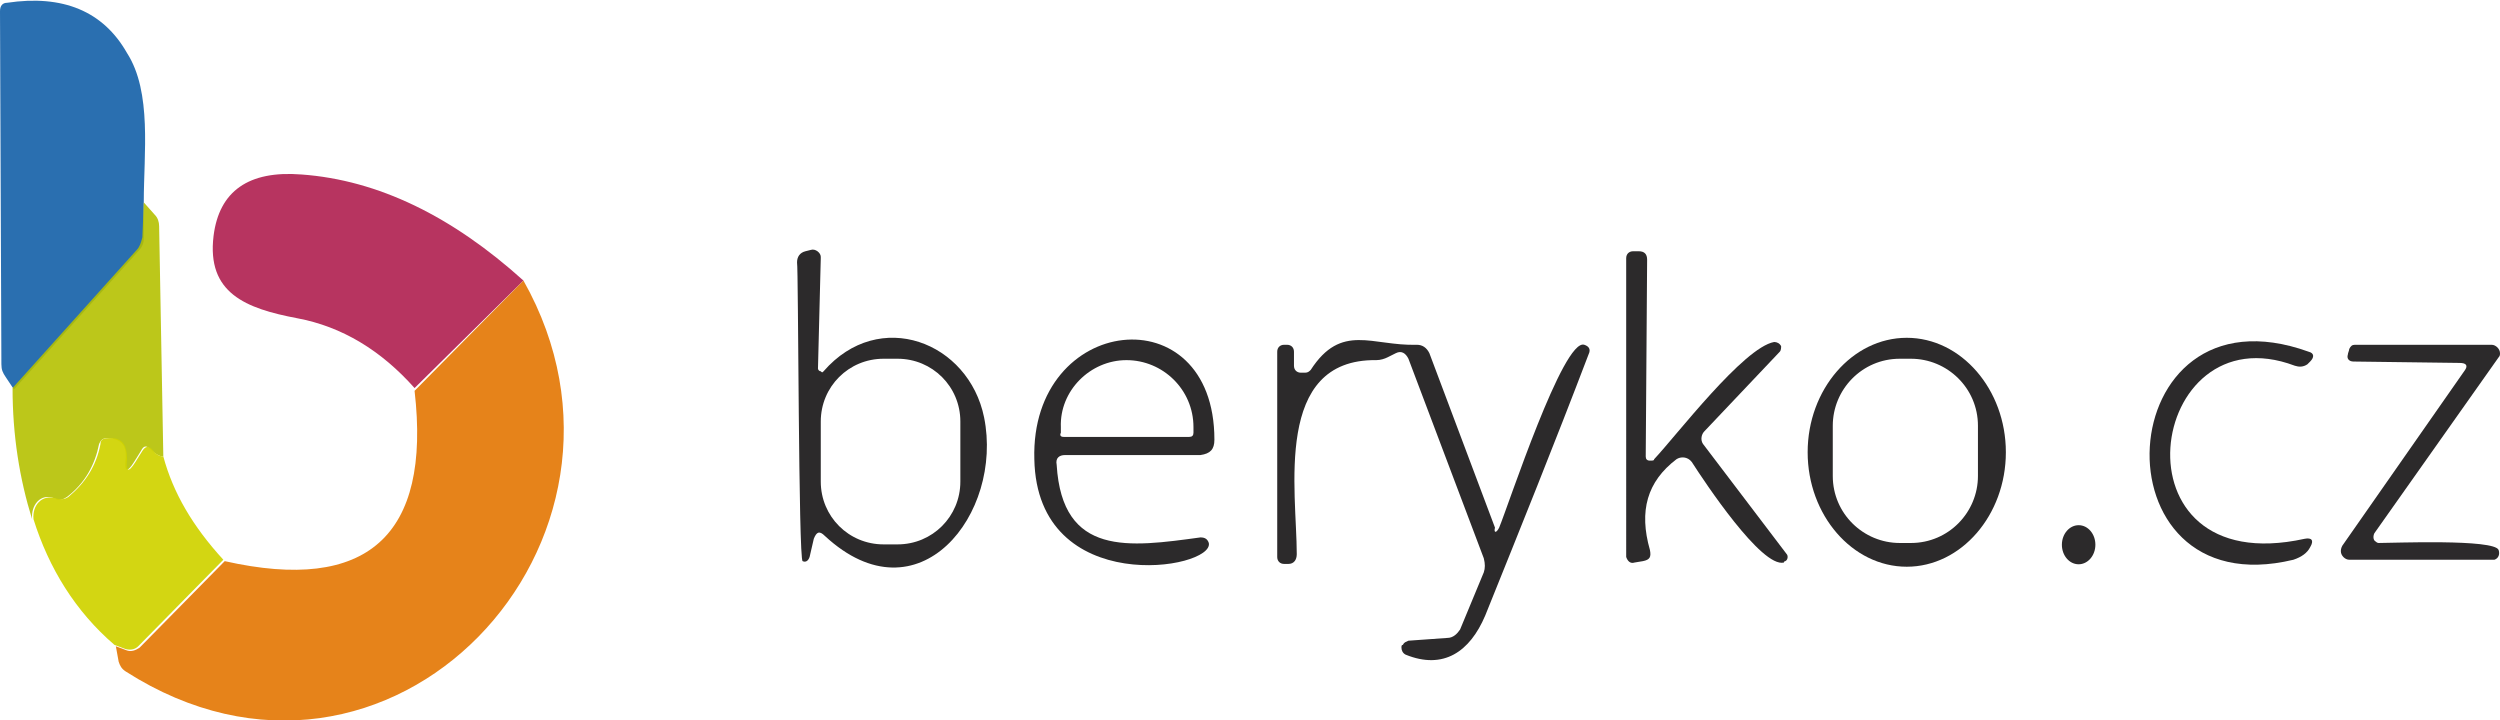
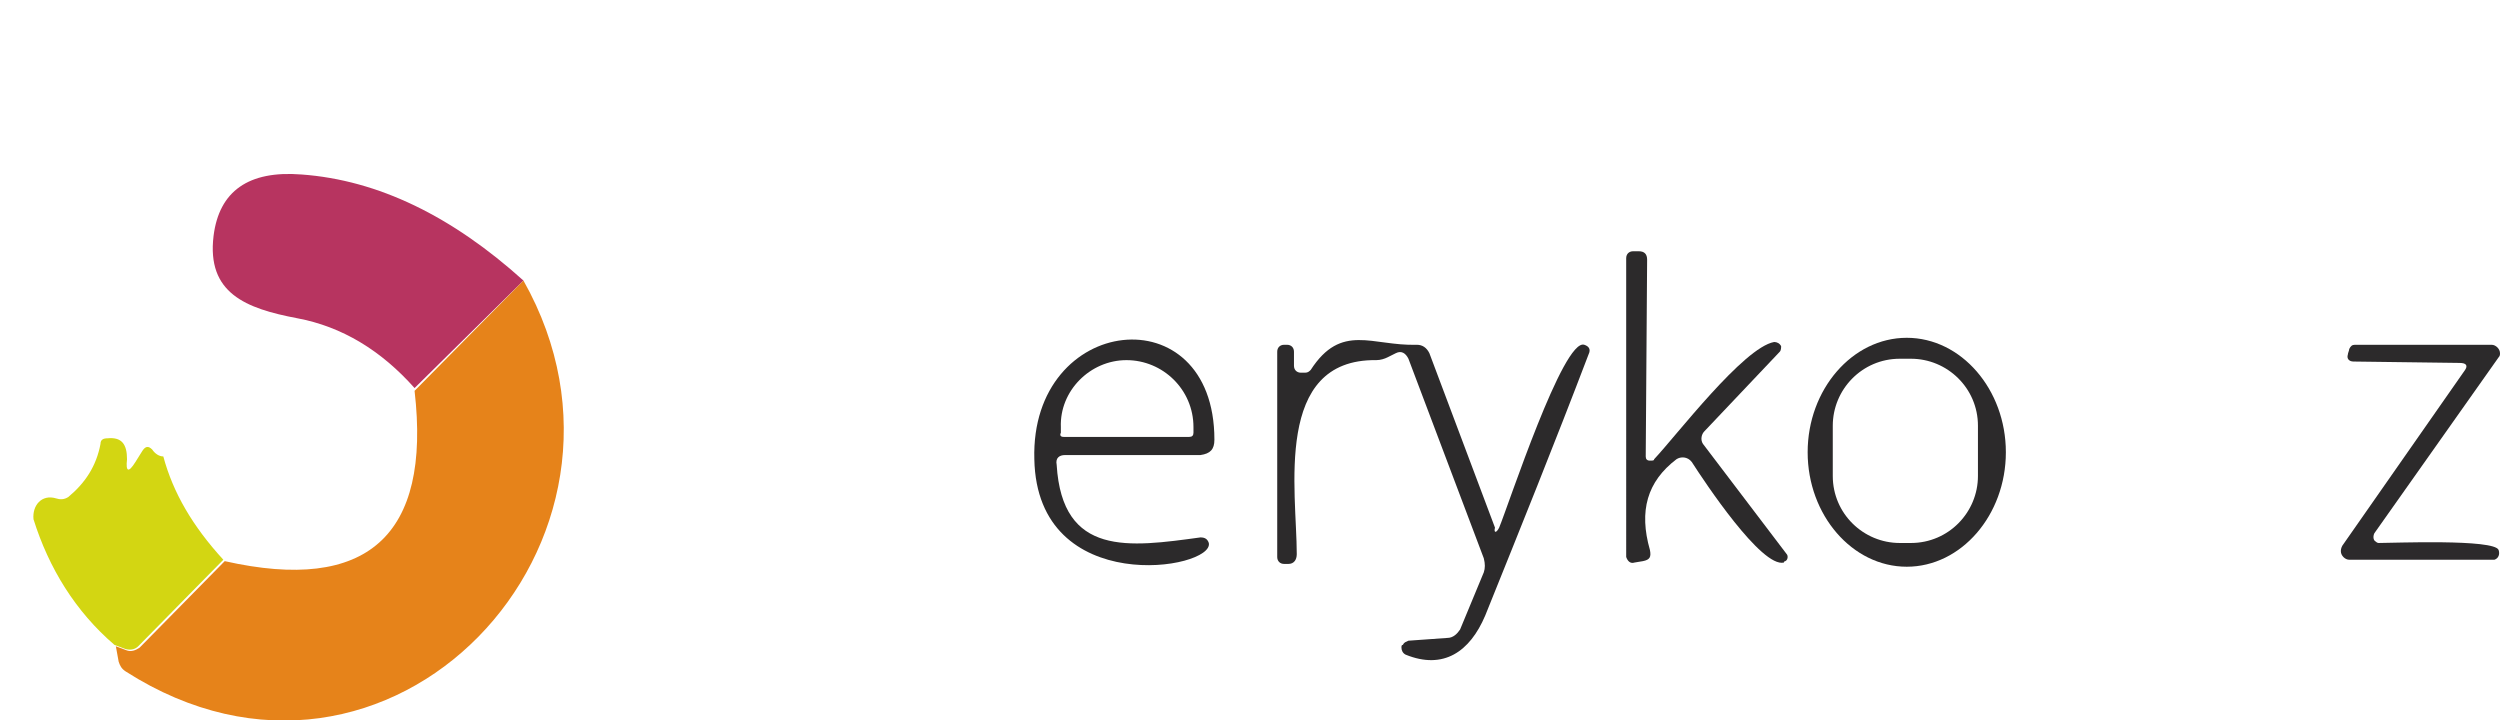
<svg xmlns="http://www.w3.org/2000/svg" version="1.1" id="Layer_1" x="0px" y="0px" width="179.1px" height="51.6px" viewBox="0 0 179.1 51.6" style="enable-background:new 0 0 179.1 51.6;" xml:space="preserve">
  <style type="text/css">
	.st0{fill:#0053A0;fill-opacity:0.835;}
	.st1{fill:#A50138;fill-opacity:0.796;}
	.st2{fill:#B4C100;fill-opacity:0.898;}
	.st3{fill:#2B292A;fill-opacity:0.992;}
	.st4{fill:#E37500;fill-opacity:0.898;}
	.st5{fill:#D0D300;fill-opacity:0.929;}
</style>
-   <path class="st0" d="M10.3,14.5l0,2.6c0,0.3-0.1,0.6-0.4,0.9l-8.9,9.9L0.4,27c-0.2-0.3-0.3-0.5-0.3-0.9L0,0.8c0-0.4,0.2-0.6,0.5-0.6  c4-0.6,6.9,0.6,8.6,3.6C10.9,6.6,10.3,11,10.3,14.5z" />
  <path class="st1" d="M37.5,20.1l-7.8,7.7c-2.4-2.7-5.2-4.4-8.4-5c-3.7-0.7-6.5-1.8-6-5.9c0.4-3.2,2.5-4.7,6.3-4.4  C27.1,12.9,32.4,15.5,37.5,20.1z" />
-   <path class="st2" d="M10.3,14.5l0.8,0.9c0.2,0.2,0.3,0.5,0.3,0.8l0.3,16.5c-0.3,0-0.6-0.2-0.9-0.5c-0.3-0.3-0.5-0.3-0.7,0.1  l-0.5,0.8c-0.5,0.8-0.7,0.7-0.6-0.2c0.1-1.1-0.4-1.5-1.4-1.5c-0.3,0-0.4,0.2-0.5,0.4c-0.3,1.5-1,2.8-2.3,3.8  c-0.3,0.2-0.6,0.3-0.9,0.1c-1-0.4-1.7,0.5-1.6,1.5c-0.9-2.9-1.4-6-1.4-9.4l8.9-9.9c0.2-0.2,0.3-0.5,0.4-0.9L10.3,14.5z" />
-   <path class="st3" d="M59,26.6c4-4.6,10.4-2.1,11.5,3.3c1.4,6.9-4.7,14.7-11.4,8.5c-0.4-0.4-0.6-0.3-0.8,0.2L58,39.9  c-0.1,0.3-0.3,0.4-0.5,0.3c-0.3-0.1-0.3-21-0.4-21.4c0-0.4,0.2-0.7,0.6-0.8l0.4-0.1c0.3-0.1,0.7,0.2,0.7,0.5c0,0,0,0.1,0,0.1  l-0.2,7.9c0,0.1,0.1,0.2,0.2,0.2C58.9,26.7,58.9,26.7,59,26.6z M68.8,30.2c0-2.5-2-4.5-4.5-4.5h-1c-2.5,0-4.5,2-4.5,4.5v4.3  c0,2.5,2,4.5,4.5,4.5h1c2.5,0,4.5-2,4.5-4.5V30.2z" />
  <path class="st3" d="M118.5,32.9c1.6-1.7,6.4-8,8.6-8.4c0.2,0,0.4,0.1,0.5,0.3c0,0.1,0,0.3-0.1,0.4l-5.4,5.7  c-0.2,0.2-0.3,0.6-0.1,0.9l6,7.9c0.1,0.1,0.1,0.4-0.1,0.5c0,0-0.1,0-0.1,0.1c-1.6,0.4-5.7-5.8-6.6-7.2c-0.3-0.4-0.8-0.4-1.1-0.2  c0,0,0,0,0,0c-2.1,1.6-2.7,3.7-1.9,6.5c0.1,0.5,0,0.7-0.5,0.8l-0.6,0.1c-0.3,0.1-0.5-0.1-0.6-0.4c0,0,0-0.1,0-0.1V18.5  c0-0.3,0.2-0.5,0.5-0.5c0.1,0,0.3,0,0.4,0c0.4,0,0.6,0.2,0.6,0.6l-0.1,14.1c0,0.2,0.1,0.3,0.3,0.3C118.4,33,118.5,33,118.5,32.9z" />
  <path class="st4" d="M37.5,20.1C48,38.7,27.9,60.2,9,48.1c-0.3-0.2-0.4-0.4-0.5-0.7l-0.2-1.1l0.8,0.3c0.3,0.1,0.6,0,0.9-0.2l6.1-6.2  c10.2,2.3,14.8-1.8,13.6-12.2L37.5,20.1z" />
  <path class="st3" d="M107.4,37.8c0.7-1.7,4.6-13.6,6.1-13.1c0.3,0.1,0.5,0.3,0.3,0.7c-2.4,6.3-4.9,12.5-7.4,18.7  c-1.1,2.6-3,3.9-5.7,2.8c-0.2-0.1-0.3-0.3-0.3-0.5c0-0.1,0-0.2,0.1-0.2c0.1-0.2,0.2-0.2,0.4-0.3l2.8-0.2c0.4,0,0.7-0.3,0.9-0.6  l1.7-4.1c0.1-0.3,0.1-0.6,0-1l-5.4-14.3c-0.2-0.4-0.5-0.6-0.9-0.4l-0.6,0.3c-0.2,0.1-0.5,0.2-0.8,0.2c-7.4-0.1-5.7,9.4-5.7,13.9  c0,0.4-0.2,0.7-0.6,0.7c-0.1,0-0.2,0-0.3,0c-0.3,0-0.5-0.2-0.5-0.5c0,0,0,0,0,0V25.2c0-0.3,0.2-0.5,0.5-0.5c0.1,0,0.2,0,0.2,0  c0.3,0,0.5,0.2,0.5,0.5v1c0,0.3,0.2,0.5,0.5,0.5c0.1,0,0.2,0,0.3,0c0.2,0,0.3-0.1,0.4-0.2c2.2-3.4,4.4-1.7,7.6-1.8  c0.4,0,0.7,0.2,0.9,0.6l4.7,12.5C107,38.2,107.2,38.2,107.4,37.8z" />
  <path class="st3" d="M136.6,40.6c-3.9,0-7.1-3.7-7.1-8.2c0,0,0,0,0,0c0-4.5,3.2-8.2,7.1-8.2c3.9,0,7.1,3.7,7.1,8.2c0,0,0,0,0,0  C143.7,36.9,140.5,40.6,136.6,40.6z M141.7,30.5c0-2.7-2.2-4.8-4.8-4.8c0,0,0,0,0,0l-0.8,0c-2.7,0-4.8,2.2-4.8,4.8l0,3.6  c0,2.7,2.2,4.8,4.8,4.8c0,0,0,0,0,0l0.8,0c2.7,0,4.8-2.2,4.8-4.8L141.7,30.5z" />
  <path class="st3" d="M75.7,33.3c0.4,6.6,5.2,5.9,10.3,5.2c0.3,0,0.5,0.1,0.6,0.4c0.4,1.9-12.3,4-12.5-6C73.8,22.5,87,21,87,31.5  c0,0.7-0.3,1-1,1.1l-9.7,0C75.9,32.6,75.6,32.8,75.7,33.3z M76.2,31.3l9,0c0.2,0,0.3-0.1,0.3-0.3l0,0v-0.4c0-2.7-2.2-4.8-4.8-4.8h0  c-2.6,0-4.8,2.2-4.7,4.8c0,0,0,0,0,0V31C75.9,31.2,76,31.3,76.2,31.3L76.2,31.3z" />
-   <path class="st3" d="M164.4,26.2c-10.6-4-13.4,15.5,0.7,12.4c0.5-0.1,0.7,0.1,0.4,0.6c-0.2,0.4-0.6,0.7-1.2,0.9  c-14.5,3.5-13.3-20.1,1.1-14.9c0.4,0.1,0.4,0.4,0.1,0.7l-0.2,0.2C165,26.3,164.7,26.3,164.4,26.2z" />
  <path class="st3" d="M176.2,26l-7.6-0.1c-0.3,0-0.5-0.2-0.4-0.5c0-0.1,0.1-0.3,0.1-0.4c0.1-0.2,0.2-0.3,0.4-0.3h9.8  c0.3,0,0.6,0.3,0.6,0.6c0,0.1,0,0.2-0.1,0.3l-8.9,12.6c-0.1,0.2-0.1,0.5,0.1,0.6c0.1,0.1,0.2,0.1,0.2,0.1c1,0,8.3-0.3,8.6,0.5  c0.1,0.3,0,0.6-0.3,0.7c-0.1,0-0.1,0-0.2,0h-10.2c-0.3,0-0.6-0.3-0.6-0.6c0-0.1,0-0.2,0.1-0.4l8.8-12.6  C176.8,26.2,176.7,26,176.2,26z" />
  <path class="st5" d="M11.7,32.7c0.7,2.6,2.1,5,4.3,7.4l-6.1,6.2c-0.2,0.2-0.5,0.3-0.9,0.2l-0.8-0.3c-2.8-2.4-4.7-5.5-5.8-9  c-0.1-1,0.6-1.8,1.6-1.5c0.3,0.1,0.6,0.1,0.9-0.1c1.2-1,2-2.2,2.3-3.8c0-0.3,0.2-0.4,0.5-0.4c1-0.1,1.4,0.4,1.4,1.5  c-0.1,0.9,0.1,1,0.6,0.2l0.5-0.8c0.2-0.3,0.4-0.4,0.7-0.1C11.1,32.5,11.4,32.7,11.7,32.7z" />
-   <ellipse transform="matrix(5.236017e-03 -1 1 5.236017e-03 109.034 187.72)" class="st3" cx="148.9" cy="39.1" rx="1.4" ry="1.2" />
</svg>